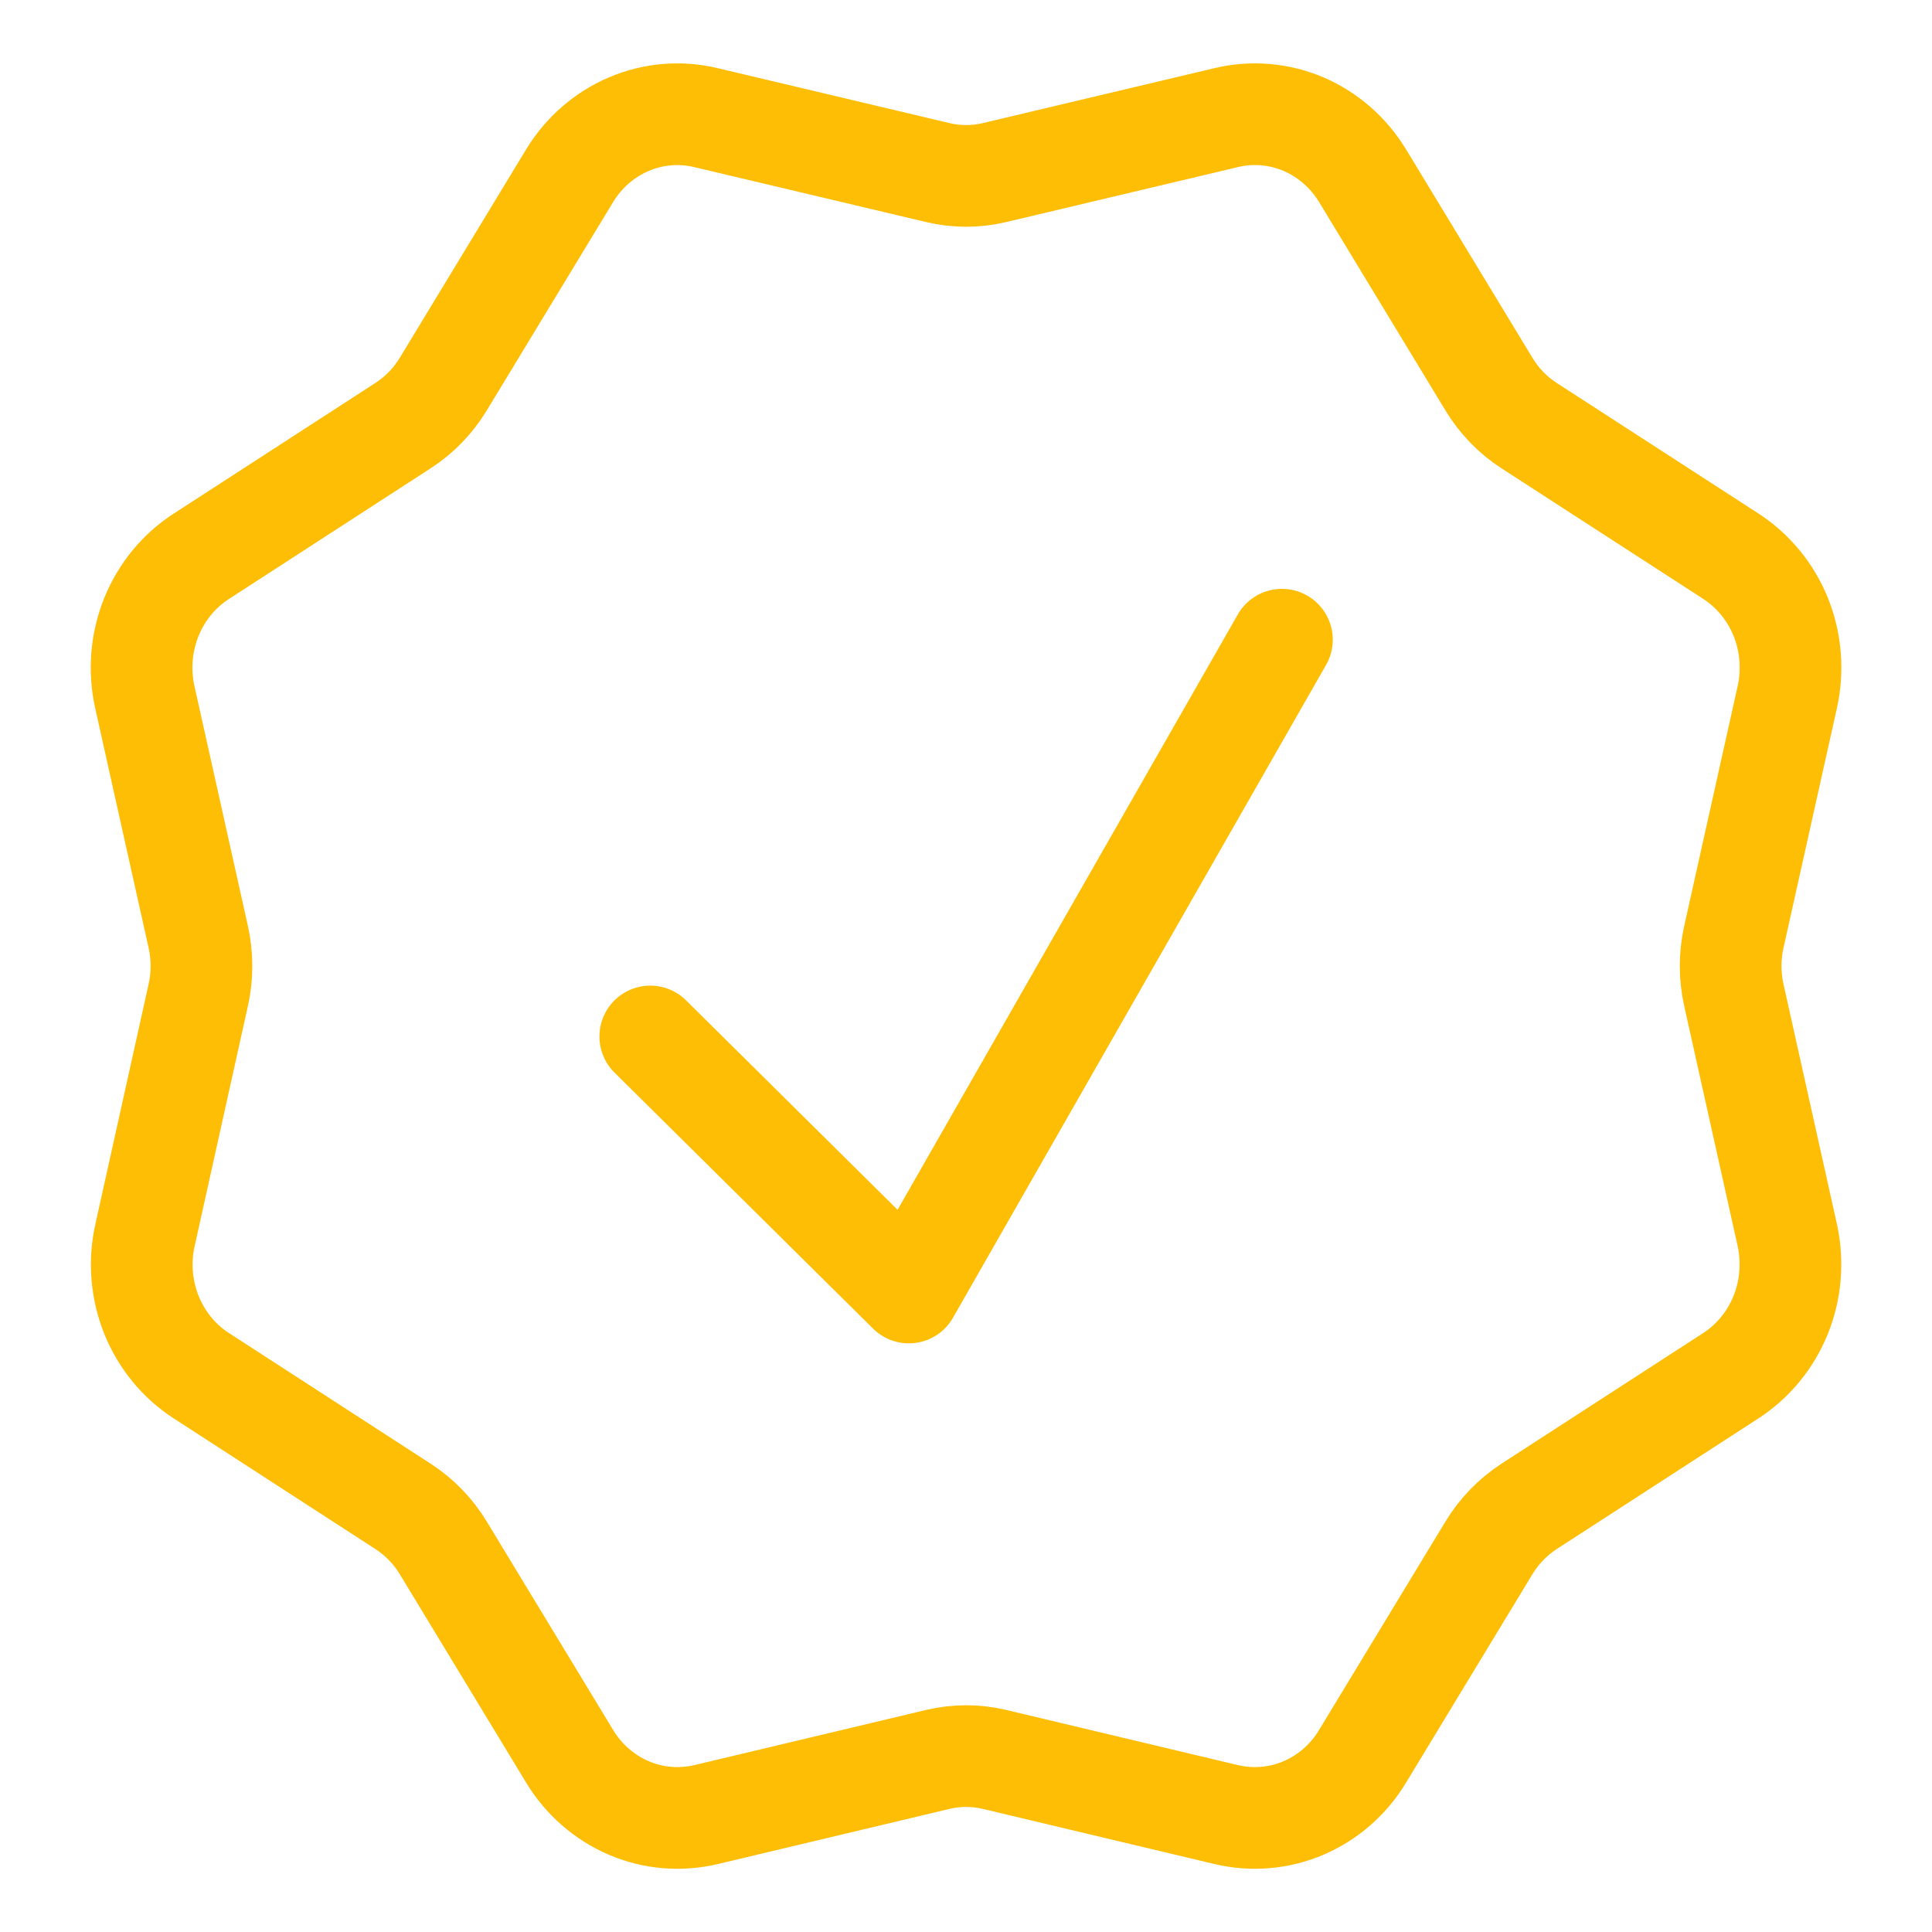
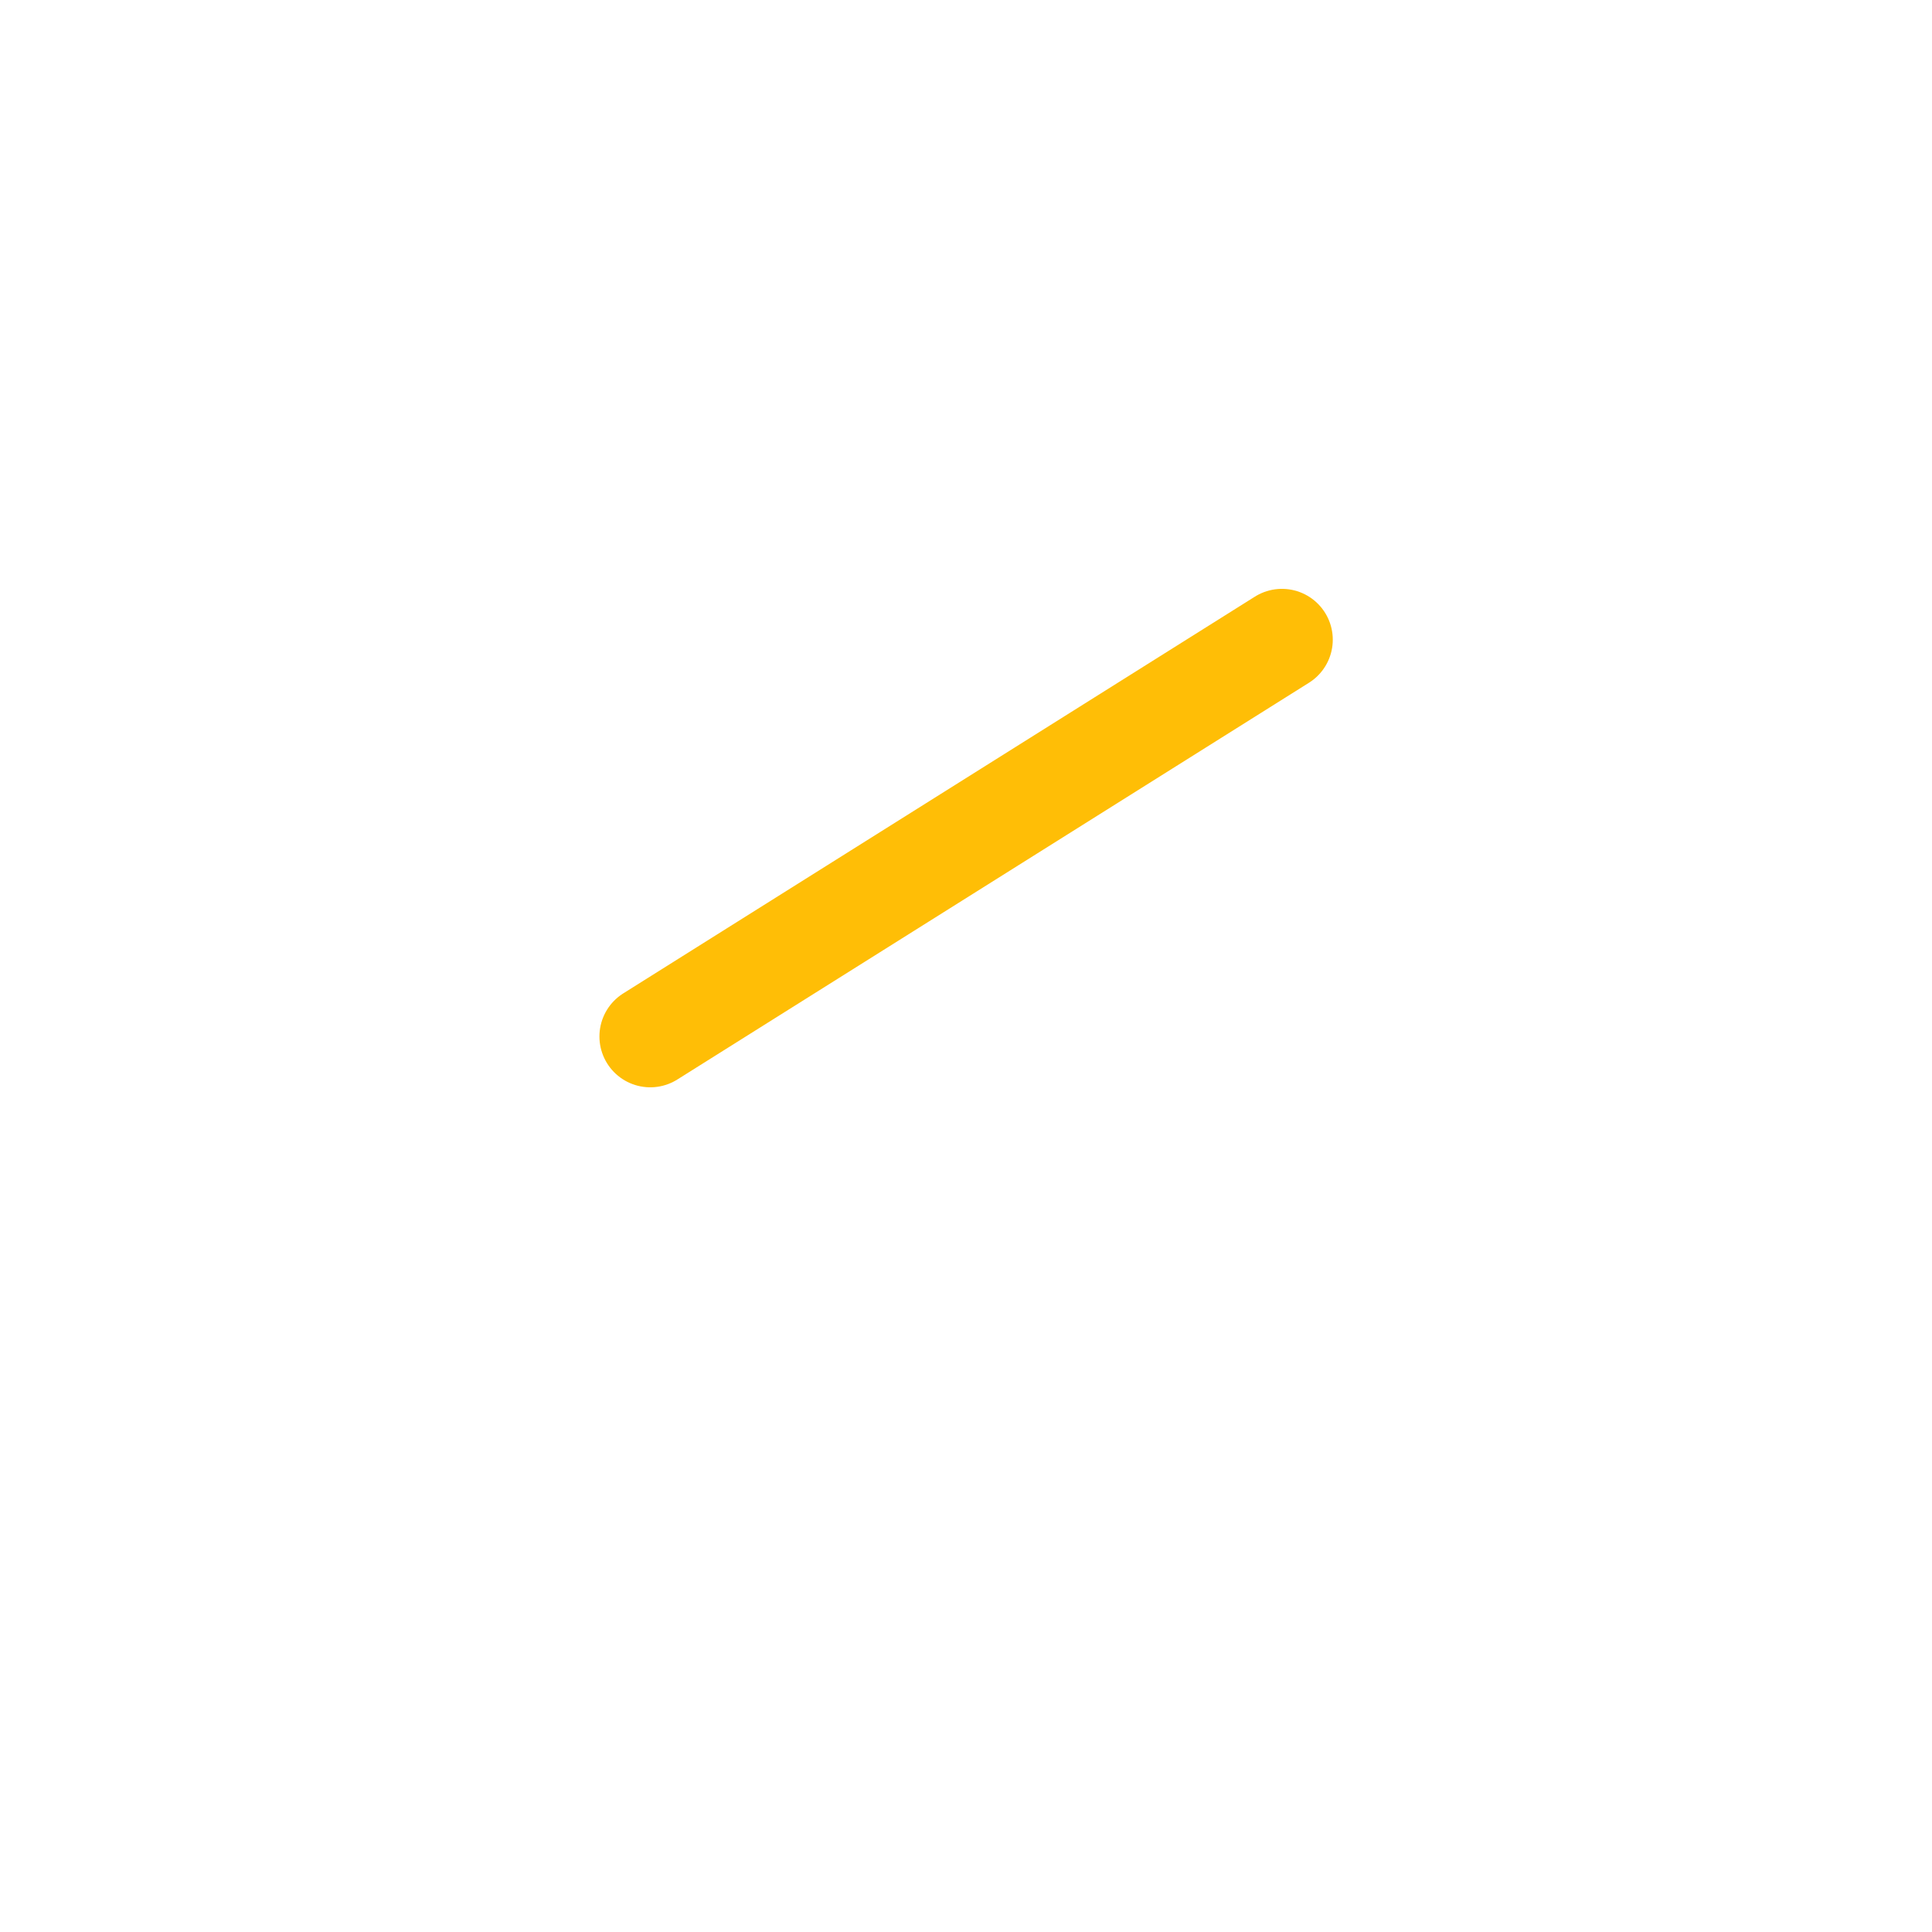
<svg xmlns="http://www.w3.org/2000/svg" width="19" height="19" viewBox="0 0 19 19" fill="none">
-   <path d="M12.062 1.156C12.315 1.096 12.58 1.119 12.82 1.221C13.059 1.324 13.262 1.501 13.4 1.728L14.643 3.778C14.743 3.943 14.878 4.083 15.038 4.186L17.022 5.47C17.242 5.613 17.414 5.822 17.514 6.071C17.613 6.319 17.635 6.593 17.577 6.855L17.052 9.211C17.009 9.401 17.009 9.599 17.052 9.789L17.577 12.147C17.634 12.408 17.612 12.682 17.513 12.929C17.413 13.177 17.242 13.386 17.022 13.529L15.038 14.814C14.878 14.918 14.743 15.057 14.643 15.222L13.4 17.272C13.263 17.5 13.06 17.677 12.82 17.78C12.58 17.883 12.315 17.905 12.062 17.846L9.781 17.303C9.597 17.259 9.406 17.259 9.222 17.303L6.941 17.846C6.687 17.905 6.422 17.883 6.183 17.78C5.943 17.677 5.74 17.5 5.602 17.272L4.359 15.222C4.259 15.057 4.123 14.917 3.963 14.814L1.981 13.53C1.76 13.388 1.589 13.178 1.489 12.93C1.39 12.682 1.367 12.408 1.426 12.147L1.949 9.789C1.992 9.599 1.992 9.401 1.949 9.211L1.424 6.855C1.366 6.593 1.388 6.319 1.488 6.07C1.588 5.822 1.76 5.612 1.981 5.47L3.963 4.186C4.123 4.083 4.259 3.943 4.359 3.778L5.602 1.728C5.74 1.501 5.943 1.324 6.182 1.222C6.422 1.119 6.686 1.096 6.939 1.156L9.222 1.697C9.406 1.741 9.597 1.741 9.781 1.697L12.062 1.156Z" stroke="#FFBE06" />
-   <path d="M6.395 10.193L8.938 12.711L12.607 6.291" stroke="#FFBE06" stroke-linecap="round" stroke-linejoin="round" />
+   <path d="M6.395 10.193L12.607 6.291" stroke="#FFBE06" stroke-linecap="round" stroke-linejoin="round" />
</svg>